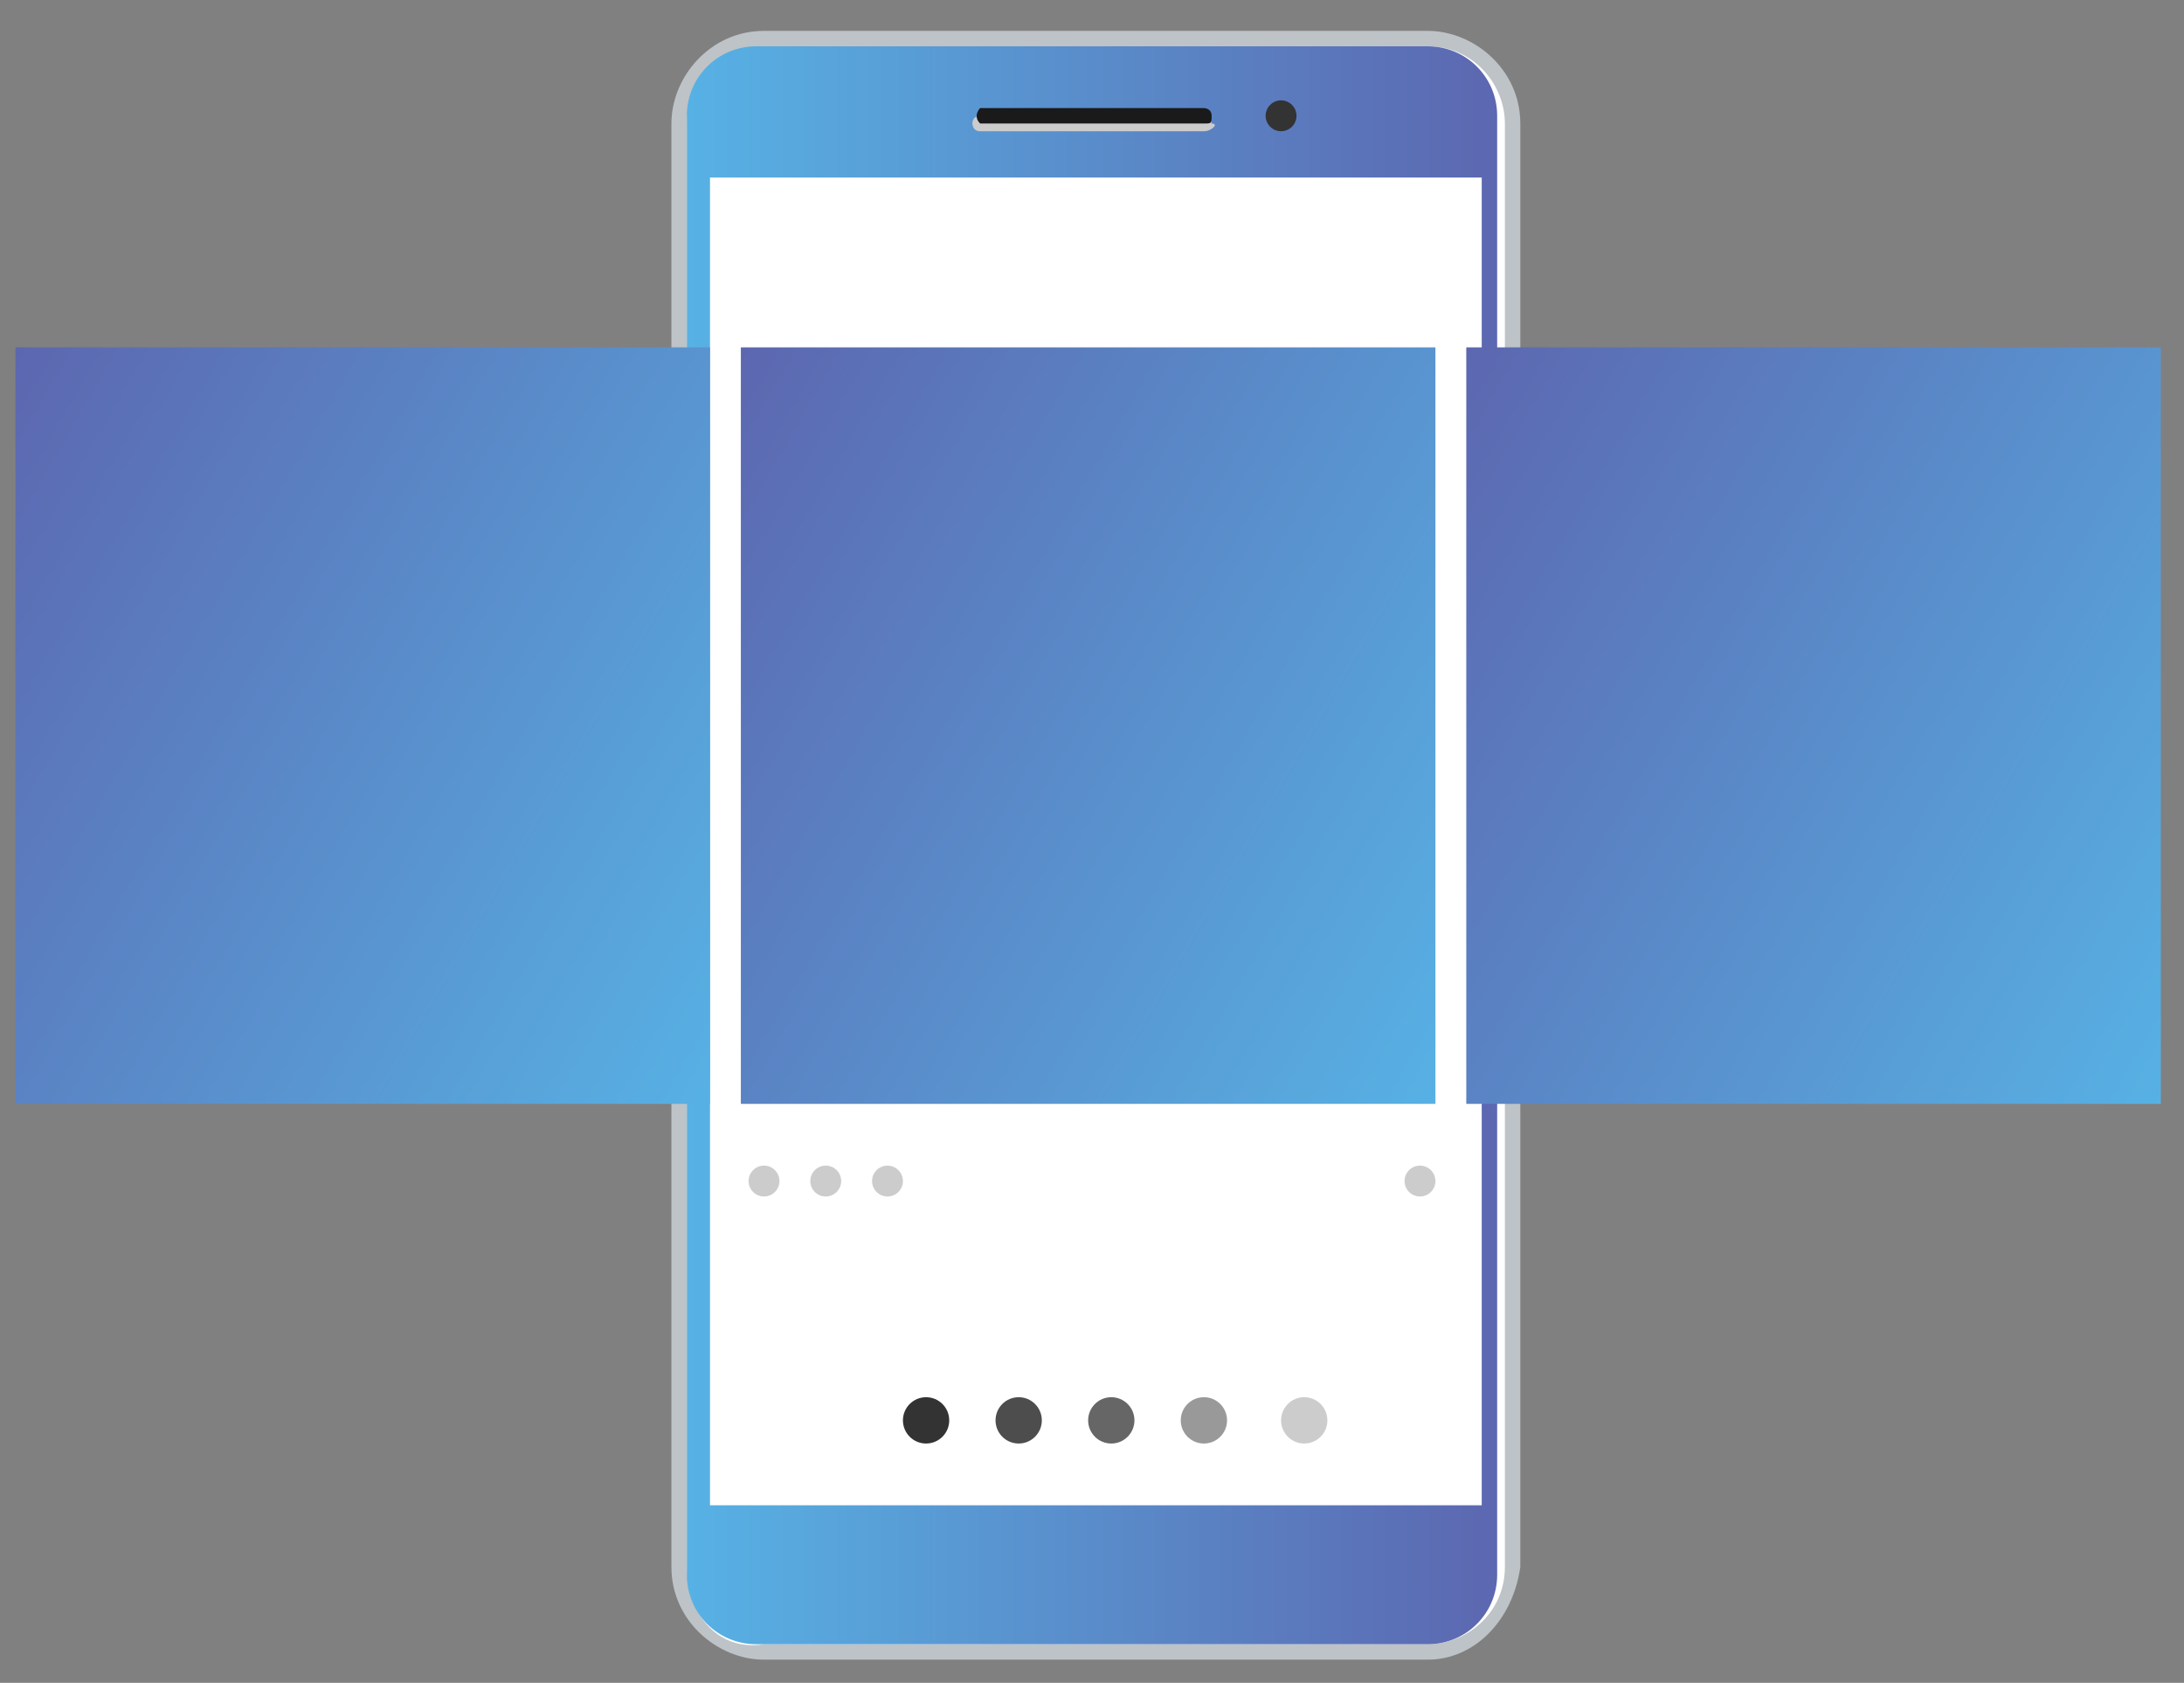
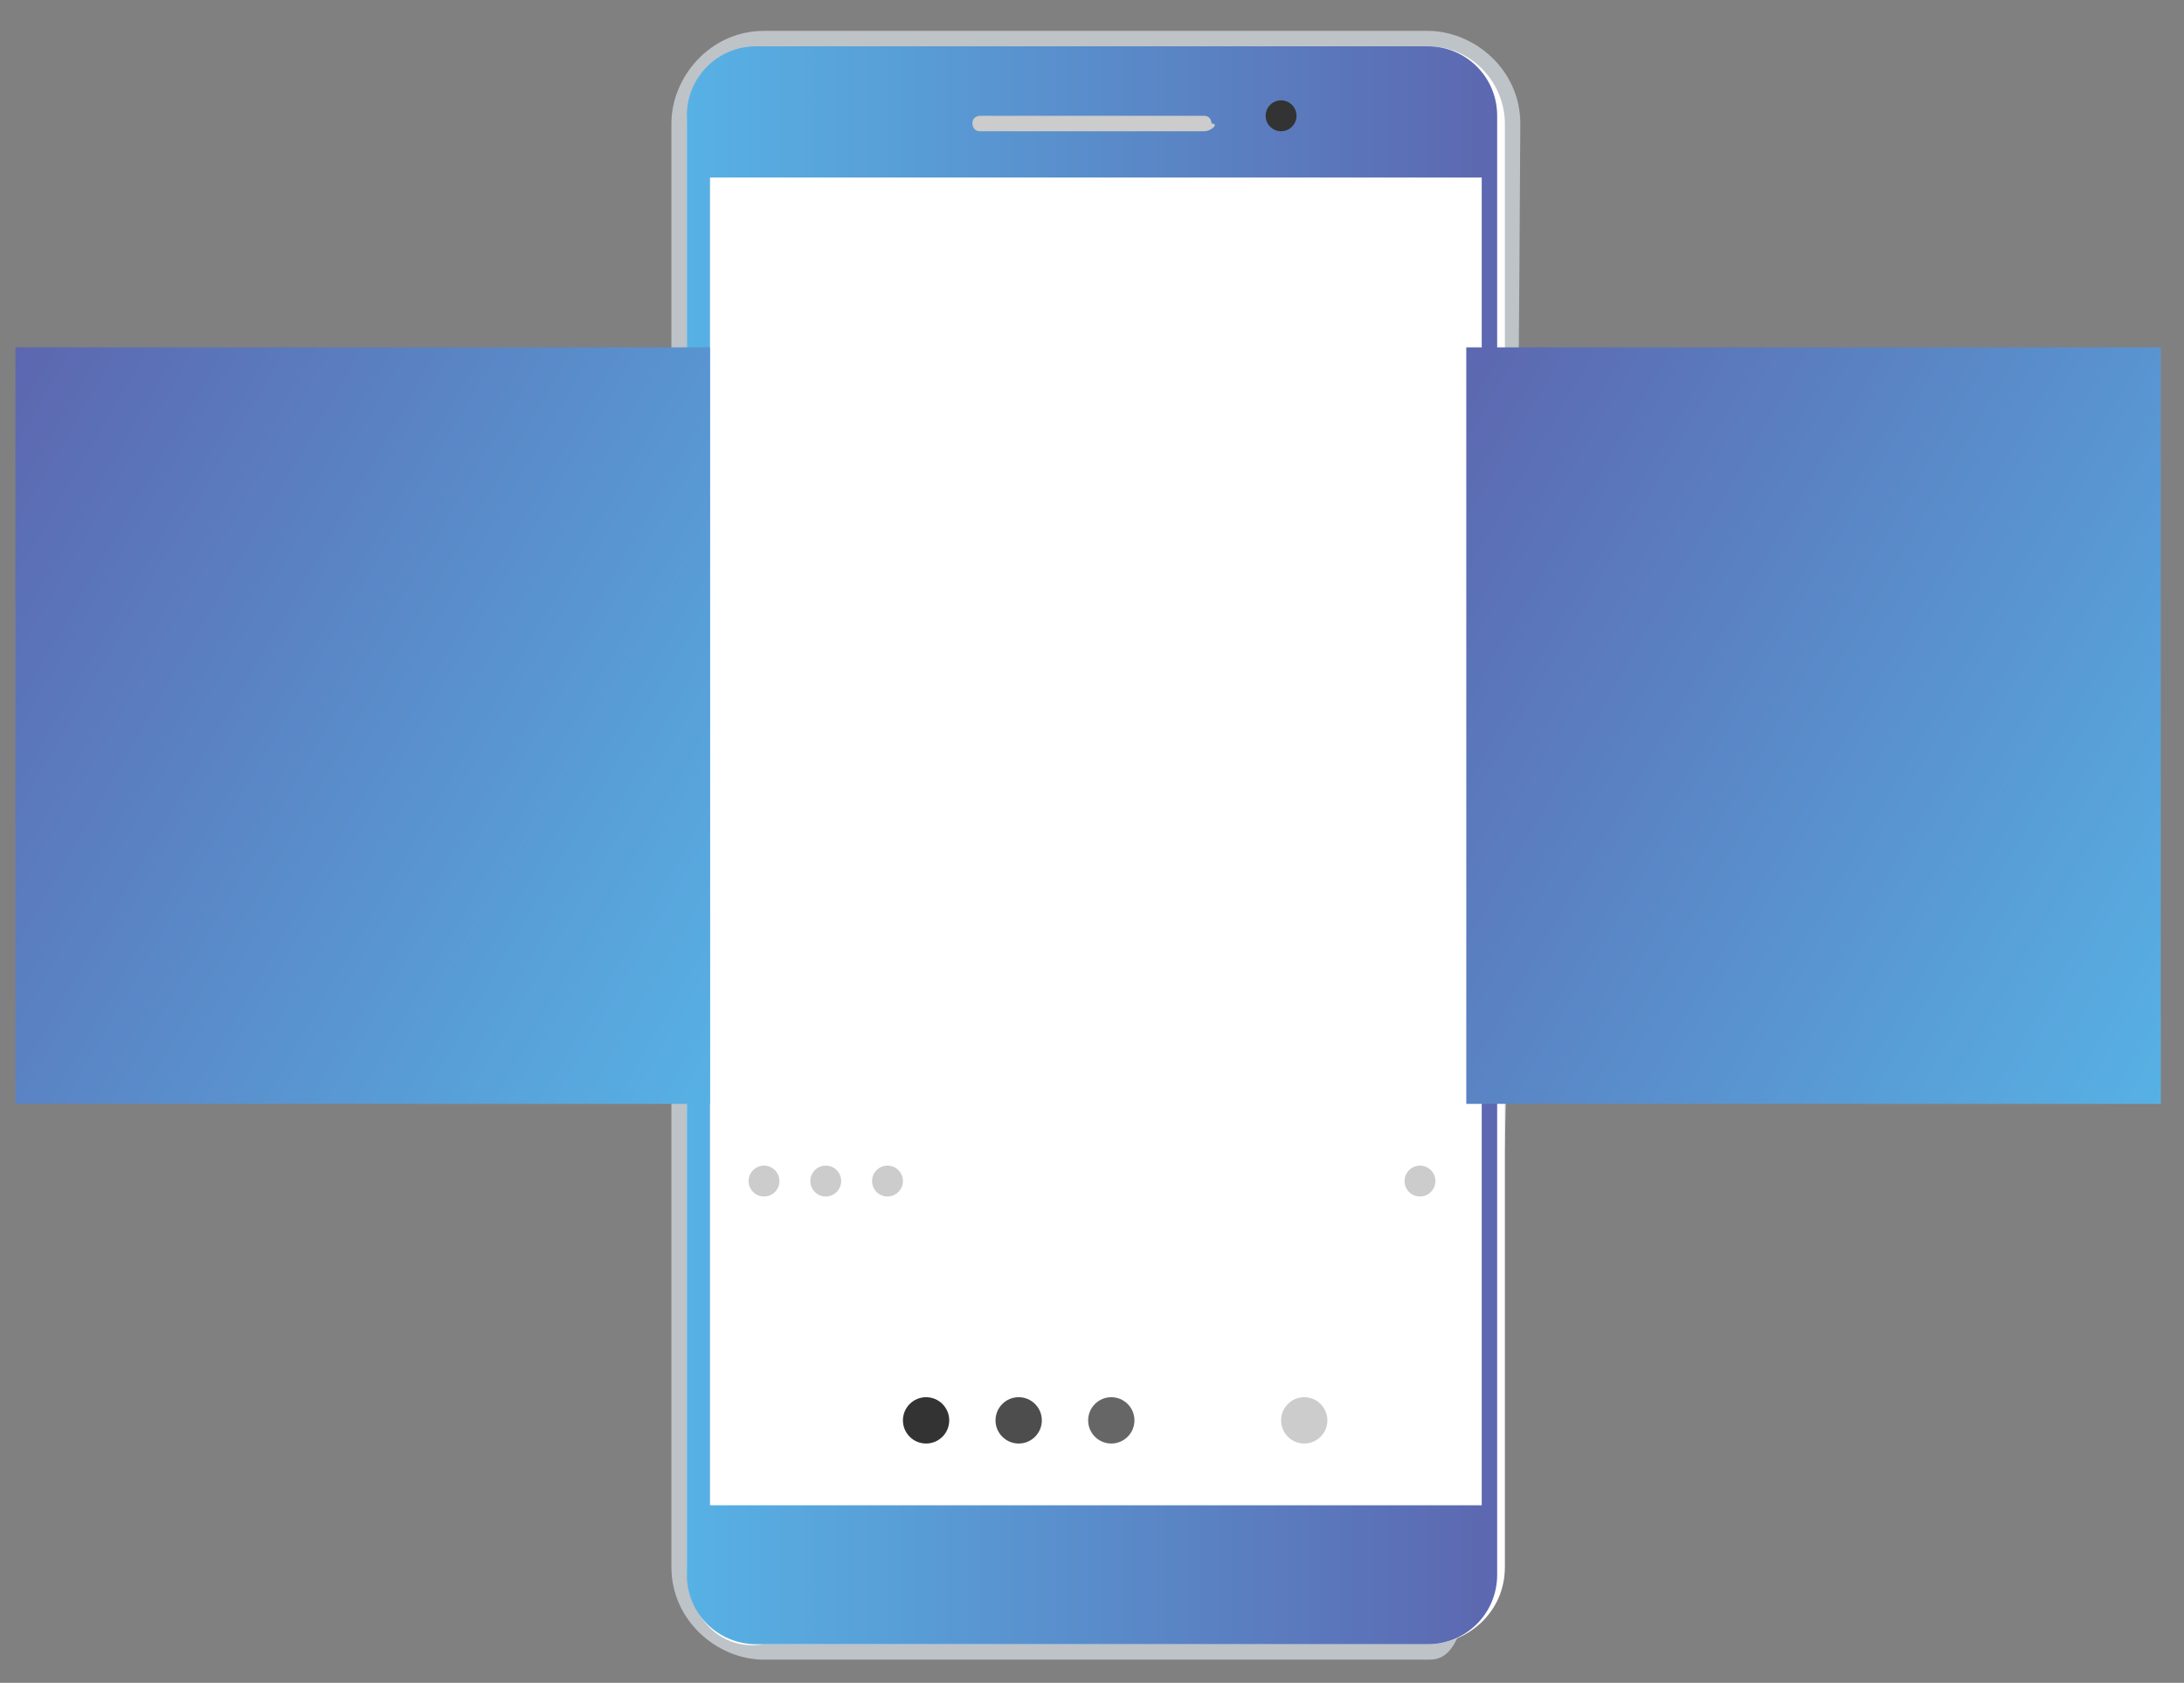
<svg xmlns="http://www.w3.org/2000/svg" version="1.1" id="Layer_1" x="0px" y="0px" viewBox="0 0 28.3 21.8" style="enable-background:new 0 0 28.3 21.8;" xml:space="preserve">
  <rect x="0" y="0" width="28.3" height="21.8" fill="#808080" stroke="none" />
  <style type="text/css">
	.st0{fill:#BDC3C7;}
	.st1{fill:#FFFFFF;}
	.st2{fill:url(#SVGID_1_);}
	.st3{fill:url(#SVGID_00000034771177039910685090000010148012861409142963_);}
	.st4{fill:#1A1A1A;}
	.st5{fill:#333333;}
	.st6{fill:url(#SVGID_00000180328952734384557120000009811941163363707538_);}
	.st7{fill:url(#SVGID_00000008135747426049747150000015526522444677039037_);}
	.st8{fill:url(#SVGID_00000029727132763824750790000016362308567109525671_);}
	.st9{fill:url(#SVGID_00000121966111135259083980000001971648184893157505_);}
	.st10{fill:url(#SVGID_00000008130767881853686730000010958751141673248673_);}
	.st11{fill:url(#SVGID_00000057861081002110045290000011591332265795567265_);}
	.st12{fill:url(#SVGID_00000037664501396397750270000003719872977313843898_);}
	.st13{fill:#4D4D4D;}
	.st14{fill:#666666;}
	.st15{fill:#999999;}
	.st16{fill:url(#SVGID_00000169536559465109568630000014826163583705253566_);}
</style>
  <g>
    <g>
      <g>
-         <path class="st0" d="M18.5,21.5H9.9c-0.6,0-1.2-0.5-1.2-1.2V1.6c0-0.6,0.5-1.2,1.2-1.2h8.6c0.6,0,1.2,0.5,1.2,1.2v18.7     C19.6,21,19.1,21.5,18.5,21.5z" />
+         <path class="st0" d="M18.5,21.5H9.9c-0.6,0-1.2-0.5-1.2-1.2V1.6c0-0.6,0.5-1.2,1.2-1.2h8.6c0.6,0,1.2,0.5,1.2,1.2C19.6,21,19.1,21.5,18.5,21.5z" />
      </g>
      <path class="st1" d="M8.9,20.3V1.6c0-0.6,0.5-1,1-1h8.6c0.6,0,1,0.5,1,1v18.7c0,0.6-0.5,1-1,1H9.9C9.3,21.4,8.9,20.9,8.9,20.3z" />
    </g>
    <linearGradient id="SVGID_1_" gradientUnits="userSpaceOnUse" x1="8.919" y1="10.947" x2="19.447" y2="10.947">
      <stop offset="0" style="stop-color:#57B1E4" />
      <stop offset="1" style="stop-color:#5C67B0" />
    </linearGradient>
    <path class="st2" d="M8.9,20.4V1.5c0-0.5,0.4-0.9,0.9-0.9h8.7c0.5,0,0.9,0.4,0.9,0.9v18.9c0,0.5-0.4,0.9-0.9,0.9H9.8   C9.3,21.3,8.9,20.9,8.9,20.4z" />
    <rect x="9.2" y="2.3" class="st1" width="10" height="17.2" />
    <linearGradient id="SVGID_00000055704063383400270630000003459620673184305849_" gradientUnits="userSpaceOnUse" x1="15.374" y1="2.21" x2="12.992" y2="0.835">
      <stop offset="6.100000e-07" style="stop-color:#CCCCCC" />
      <stop offset="1" style="stop-color:#CCCCCC" />
    </linearGradient>
    <path style="fill:url(#SVGID_00000055704063383400270630000003459620673184305849_);" d="M15.6,1.7h-2.9c-0.1,0-0.1-0.1-0.1-0.1v0   c0-0.1,0.1-0.1,0.1-0.1h2.9c0.1,0,0.1,0.1,0.1,0.1v0C15.8,1.6,15.7,1.7,15.6,1.7z" />
-     <path class="st4" d="M12.7,1.6C12.7,1.6,12.7,1.6,12.7,1.6c-0.1-0.1,0-0.2,0-0.2h2.9c0,0,0.1,0,0.1,0.1c0,0.1,0,0.1-0.1,0.1H12.7z" />
    <ellipse transform="matrix(1 -1.432270e-03 1.432270e-03 1 -2.163752e-03 2.383361e-02)" class="st5" cx="16.6" cy="1.5" rx="0.2" ry="0.2" />
  </g>
  <linearGradient id="SVGID_00000122713200289204813260000005348388175357332646_" gradientUnits="userSpaceOnUse" x1="10.232" y1="12.601" x2="-0.767" y2="6.251">
    <stop offset="0" style="stop-color:#57B1E4" />
    <stop offset="1" style="stop-color:#5C67B0" />
  </linearGradient>
  <polyline style="fill:url(#SVGID_00000122713200289204813260000005348388175357332646_);" points="0.2,4.5 9.2,4.5 9.2,14.3   0.2,14.3 " />
  <linearGradient id="SVGID_00000039120020564224695750000009040834562077619373_" gradientUnits="userSpaceOnUse" x1="19.613" y1="12.601" x2="8.614" y2="6.251">
    <stop offset="0" style="stop-color:#57B1E4" />
    <stop offset="1" style="stop-color:#5C67B0" />
  </linearGradient>
-   <rect x="9.6" y="4.5" style="fill:url(#SVGID_00000039120020564224695750000009040834562077619373_);" width="9" height="9.8" />
  <linearGradient id="SVGID_00000088120319331243120910000001755913191576042909_" gradientUnits="userSpaceOnUse" x1="28.994" y1="12.601" x2="17.994" y2="6.251">
    <stop offset="0" style="stop-color:#57B1E4" />
    <stop offset="1" style="stop-color:#5C67B0" />
  </linearGradient>
  <rect x="19" y="4.5" style="fill:url(#SVGID_00000088120319331243120910000001755913191576042909_);" width="9" height="9.8" />
  <g>
    <linearGradient id="SVGID_00000033368417678807053900000015599849742841945762_" gradientUnits="userSpaceOnUse" x1="10.065" y1="15.463" x2="9.642" y2="15.219">
      <stop offset="6.100000e-07" style="stop-color:#CCCCCC" />
      <stop offset="1" style="stop-color:#CCCCCC" />
    </linearGradient>
    <circle style="fill:url(#SVGID_00000033368417678807053900000015599849742841945762_);" cx="9.9" cy="15.3" r="0.2" />
    <linearGradient id="SVGID_00000010990682674838733760000010480500931547446157_" gradientUnits="userSpaceOnUse" x1="10.907" y1="15.463" x2="10.484" y2="15.219">
      <stop offset="6.100000e-07" style="stop-color:#CCCCCC" />
      <stop offset="1" style="stop-color:#CCCCCC" />
    </linearGradient>
    <circle style="fill:url(#SVGID_00000010990682674838733760000010480500931547446157_);" cx="10.7" cy="15.3" r="0.2" />
    <linearGradient id="SVGID_00000109009106724054310010000003836937200926536611_" gradientUnits="userSpaceOnUse" x1="11.749" y1="15.463" x2="11.326" y2="15.219">
      <stop offset="6.100000e-07" style="stop-color:#CCCCCC" />
      <stop offset="1" style="stop-color:#CCCCCC" />
    </linearGradient>
    <circle style="fill:url(#SVGID_00000109009106724054310010000003836937200926536611_);" cx="11.5" cy="15.3" r="0.2" />
    <linearGradient id="SVGID_00000061443324871835284200000012766288040621695397_" gradientUnits="userSpaceOnUse" x1="18.585" y1="15.463" x2="18.162" y2="15.219">
      <stop offset="6.100000e-07" style="stop-color:#CCCCCC" />
      <stop offset="1" style="stop-color:#CCCCCC" />
    </linearGradient>
    <circle style="fill:url(#SVGID_00000061443324871835284200000012766288040621695397_);" cx="18.4" cy="15.3" r="0.2" />
  </g>
  <g>
    <circle class="st5" cx="12" cy="18.4" r="0.3" />
    <circle class="st13" cx="13.2" cy="18.4" r="0.3" />
    <circle class="st14" cx="14.4" cy="18.4" r="0.3" />
-     <circle class="st15" cx="15.6" cy="18.4" r="0.3" />
    <linearGradient id="SVGID_00000181048496393998330640000007152072873173704102_" gradientUnits="userSpaceOnUse" x1="17.12" y1="18.579" x2="16.587" y2="18.271">
      <stop offset="6.100000e-07" style="stop-color:#CCCCCC" />
      <stop offset="1" style="stop-color:#CCCCCC" />
    </linearGradient>
    <circle style="fill:url(#SVGID_00000181048496393998330640000007152072873173704102_);" cx="16.9" cy="18.4" r="0.3" />
  </g>
</svg>